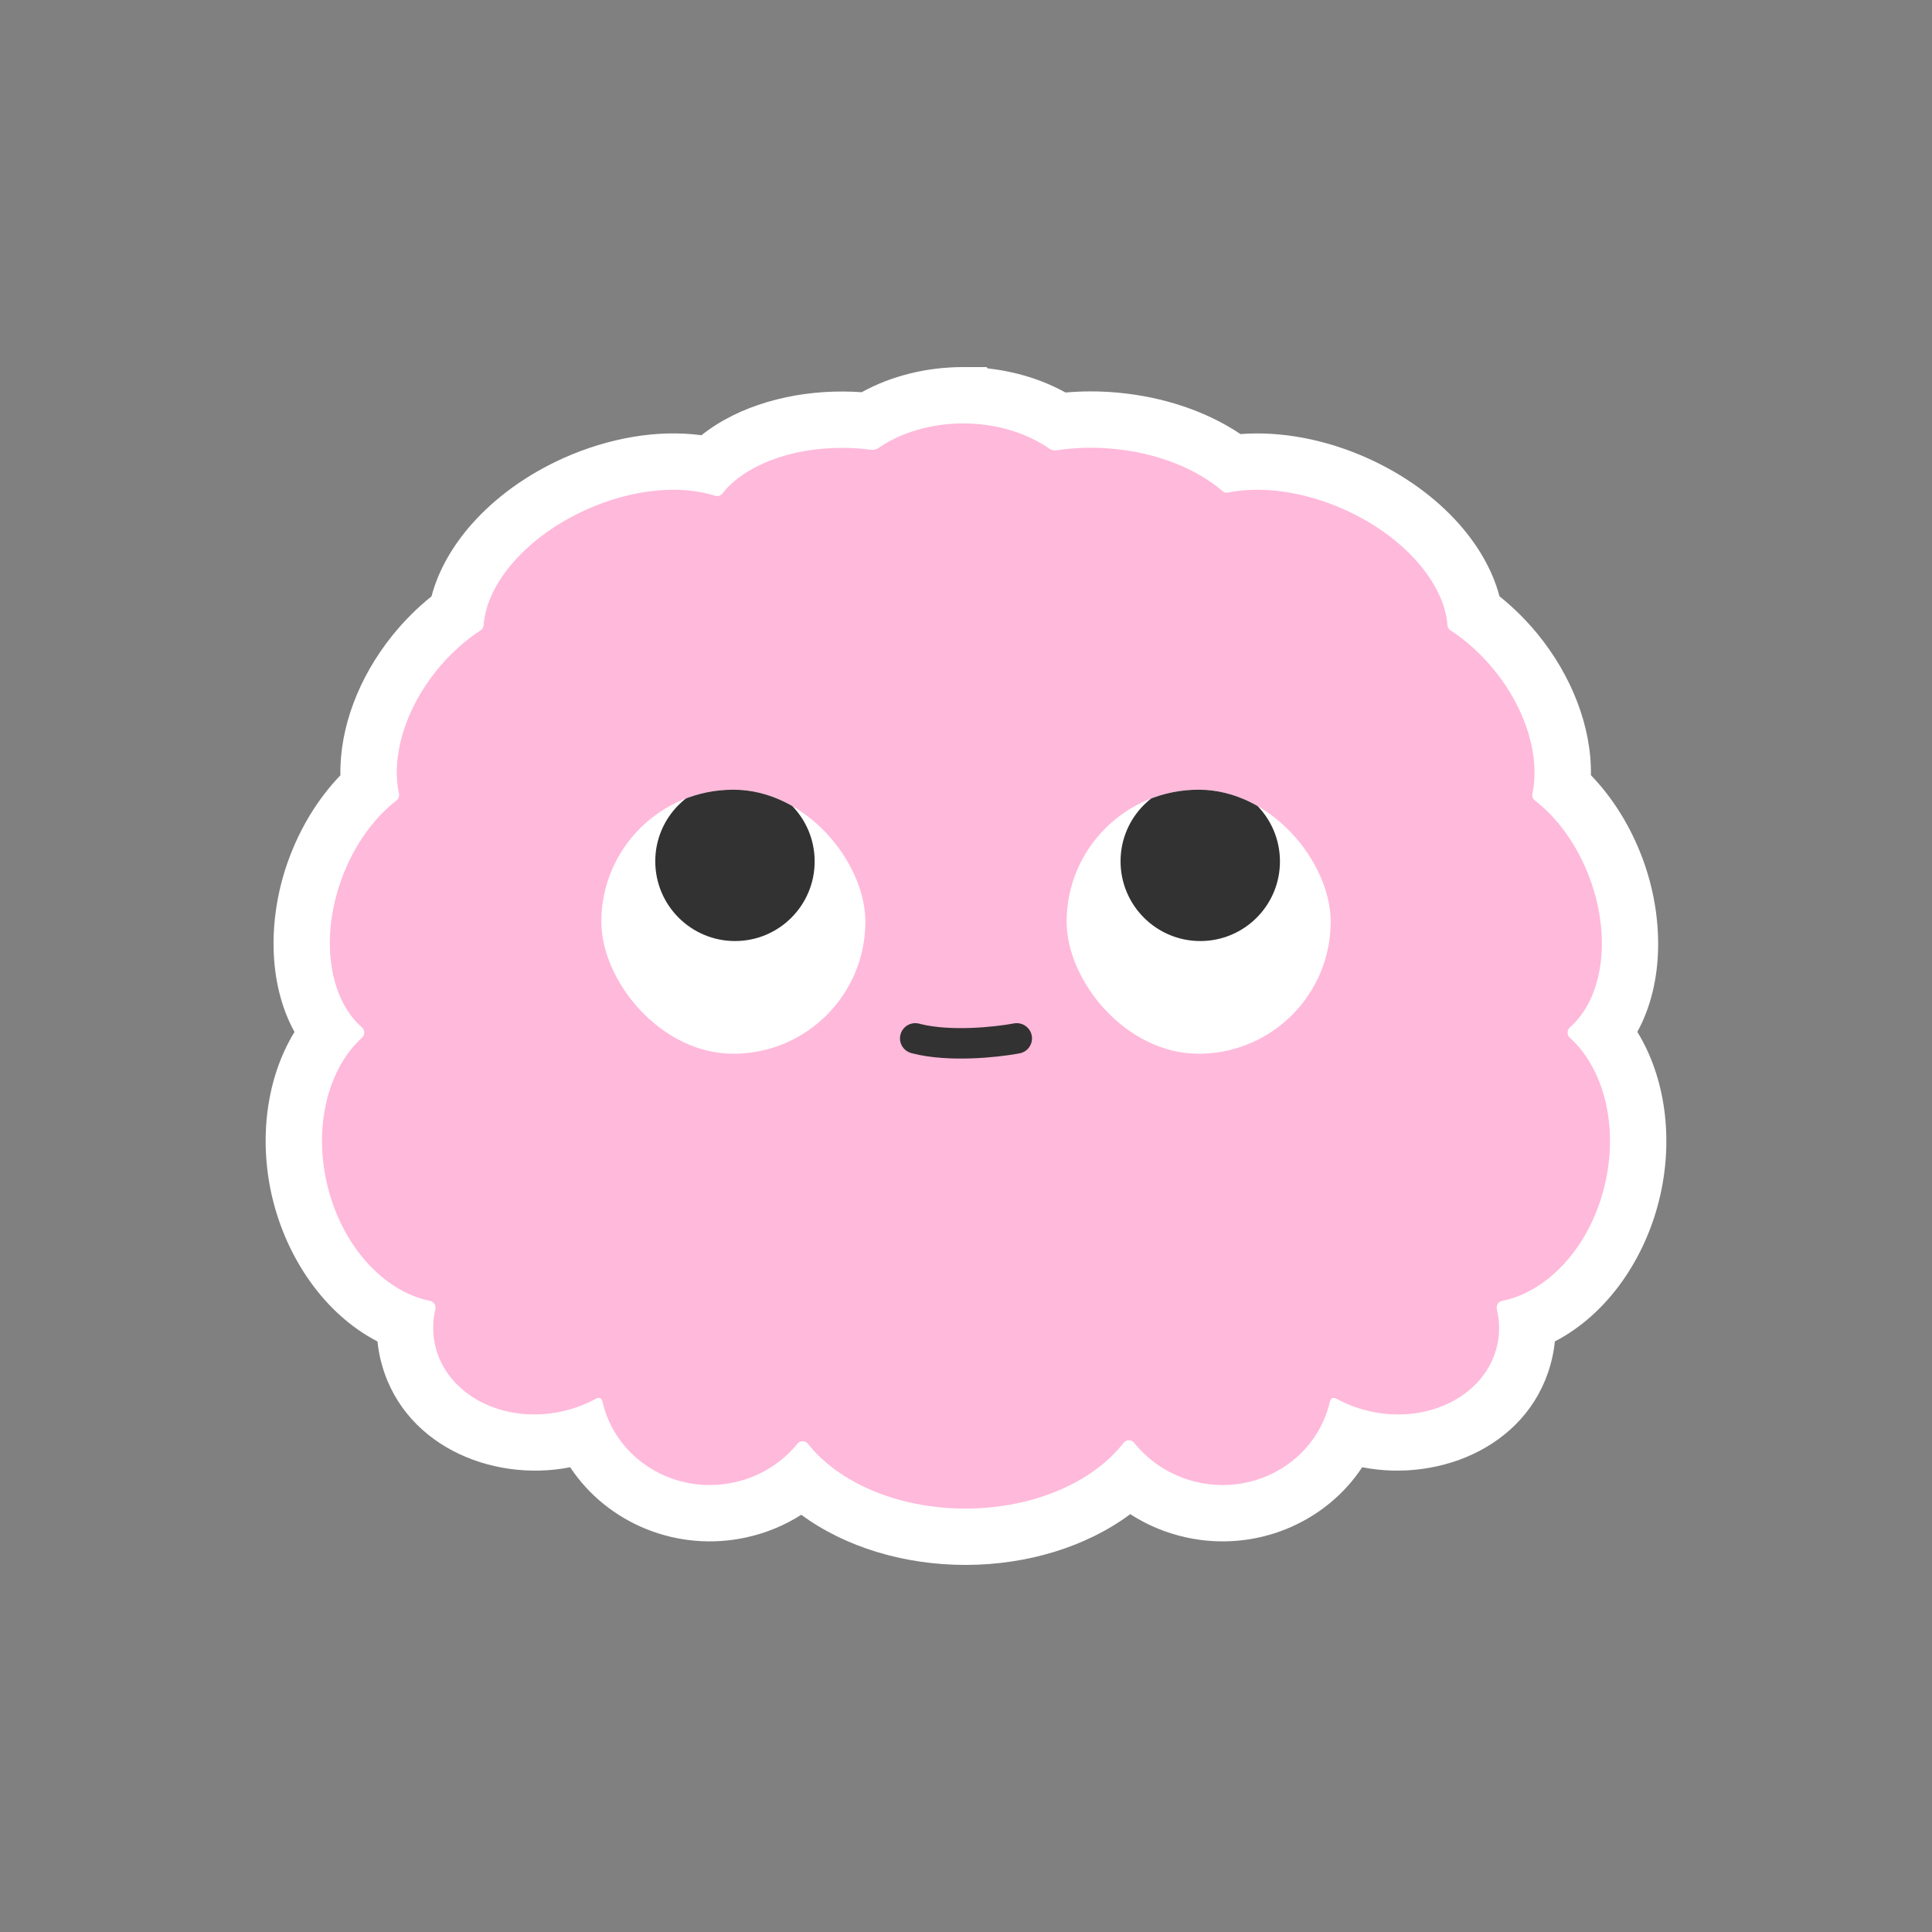
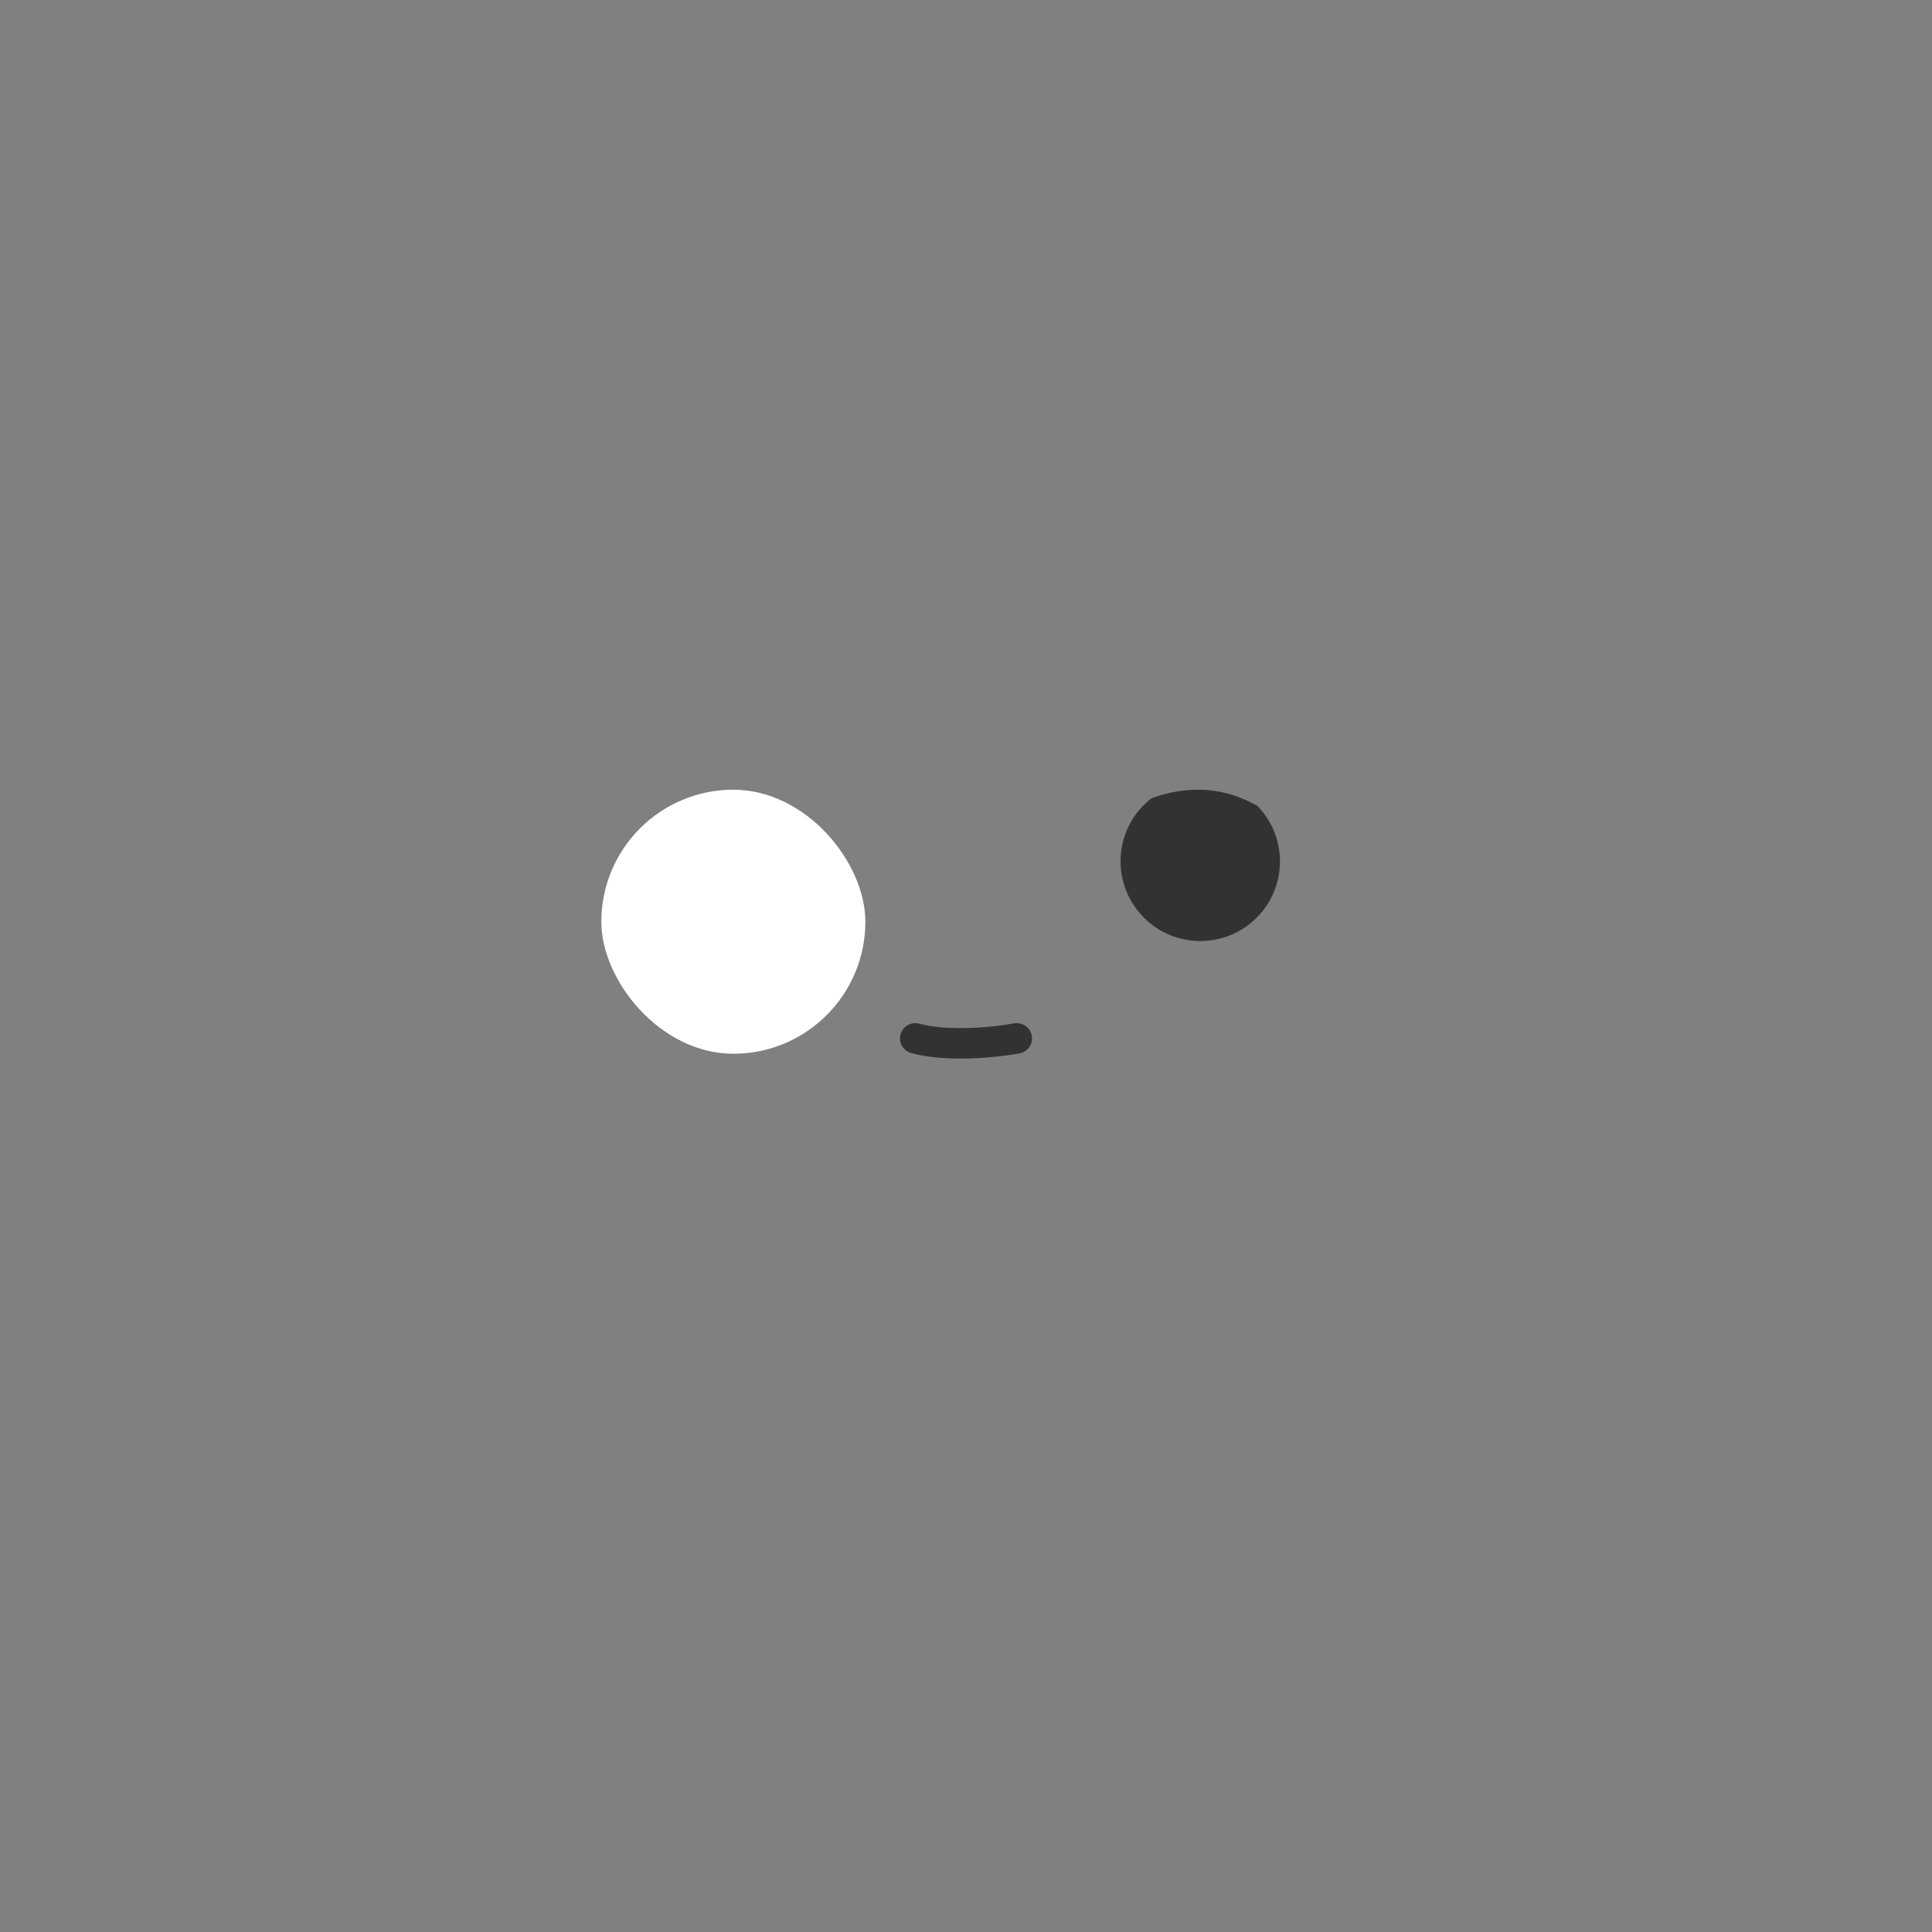
<svg xmlns="http://www.w3.org/2000/svg" width="2400" height="2400" viewBox="0 0 2400 2400" fill="none">
  <rect x="0" y="0" width="2400" height="2400" fill="#808080" stroke="none" />
-   <path d="M1225.44 456L1227.12 457.68C1261.87 461.48 1294.83 471.72 1323.65 487.59C1344.45 485.74 1366.09 485.69 1388.22 487.72C1444.9 492.85 1498.62 510.79 1540.96 539.22C1591.44 535.31 1646.63 545.85 1698.14 568.86C1743.84 589.27 1783.49 617.99 1813.04 651.53C1835.33 676.82 1853.86 707.24 1862.73 740.75C1879.19 753.9 1894.63 769.07 1908.66 785.92L1910.62 788.3L1910.68 788.38L1910.75 788.46C1952.12 839.4 1977.27 902.6 1976.3 962.98C2003.42 991.06 2025.41 1026.39 2040.18 1065.79L2041.1 1068.26L2041.86 1070.35C2066.39 1138.98 2067.67 1220.33 2033.96 1281.84C2068.99 1339 2078.35 1413.58 2062.63 1483.96C2045.35 1561.7 1997.6 1632.08 1931.5 1666.36C1930.85 1672.89 1929.81 1679.45 1928.35 1686.02V1686.04C1904.3 1794.23 1790.61 1842.02 1692.18 1822.66C1646.06 1892.47 1558.96 1928.77 1473.08 1909.72C1447.82 1904.15 1424.58 1894.23 1404.03 1880.95C1349.37 1921.63 1276.08 1943.76 1200.58 1944H1199.29C1123.79 1944 1050.31 1922.17 995.391 1881.71C975.111 1894.63 952.251 1904.26 927.491 1909.72C841.651 1928.76 754.451 1892.5 708.281 1822.68C609.801 1842.01 496.361 1794.15 472.111 1686.18L472.091 1686.08L472.071 1685.98C470.631 1679.47 469.581 1672.94 468.921 1666.42C403.411 1632.51 355.901 1563.18 337.971 1486.45L337.451 1484.18V1484.13L337.421 1484.07C321.681 1413.75 330.901 1339.13 365.821 1281.93C331.721 1219.84 333.191 1137.48 358.351 1068.36C373.021 1027.93 395.311 991.74 422.851 963.12C421.741 903.29 446.311 840.66 487.021 789.91L488.191 788.46C502.781 770.47 518.901 754.55 536.011 740.86C544.811 707.32 563.291 676.89 585.551 651.58C615.071 618.01 654.701 589.28 700.411 568.86H700.431L700.451 568.84C756.071 544.03 816.741 533.33 871.371 540.66C917.841 503.57 983.921 485.97 1047.68 486.36C1055.46 486.37 1063.05 486.68 1070.41 487.21C1107.26 466.93 1151.07 456 1196.46 456H1225.44Z" fill="white" />
-   <path d="M1196.48 526.01C1237.74 526.01 1275.25 537.83 1303.37 557.23C1306.07 559.09 1309.38 559.89 1312.62 559.39C1334.27 556.07 1357.59 555.2 1381.82 557.42C1437.95 562.48 1486.89 582.58 1518.75 610.141C1520.62 611.741 1523.02 612.401 1525.42 611.871C1566.49 603.621 1618.62 610.011 1669.56 632.771C1744.36 666.181 1794.36 724.761 1798.09 776.812C1798.23 779.342 1799.56 781.602 1801.69 782.932C1821.16 795.582 1839.83 812.352 1856.36 832.582C1896.9 882.503 1913.16 941.213 1903.56 986.203C1902.9 989.133 1904.1 992.323 1906.5 994.193C1935.03 1016.16 1959.96 1050.37 1975.3 1092.3C2002.37 1166.32 1990.5 1241.14 1950.23 1276.15C1946.5 1279.48 1946.23 1285.6 1949.96 1288.93C1991.3 1326.34 2010.5 1396.09 1994.23 1468.78C1976.9 1546.79 1923.96 1604.44 1865.96 1616.01C1861.3 1616.94 1858.36 1621.6 1859.43 1626.13C1862.9 1640.64 1863.3 1655.81 1859.96 1670.85C1846.23 1732.62 1775.56 1769.5 1702.22 1753.26C1686.76 1749.8 1672.36 1744.34 1659.42 1737.15C1656.62 1735.55 1652.89 1737.15 1652.22 1740.34C1636.09 1812.63 1562.62 1857.89 1488.22 1841.38C1455.55 1834.2 1428.08 1816.22 1408.88 1792.26C1405.55 1788.14 1399.02 1788.14 1395.82 1792.26C1358.22 1840.72 1284.88 1873.73 1200.35 1874H1199.28C1115.01 1874 1041.54 1841.52 1003.54 1793.46C1000.34 1789.33 993.94 1789.33 990.61 1793.46C971.54 1816.89 944.47 1834.33 912.34 1841.38C837.94 1857.89 764.34 1812.63 748.2 1740.34C747.53 1737.15 743.8 1735.55 741 1737.15C728.07 1744.34 713.8 1749.8 698.33 1753.26C624.99 1769.5 554.33 1732.62 540.46 1670.85C537.13 1655.81 537.39 1640.64 540.86 1626.13C541.93 1621.6 538.99 1616.94 534.33 1616.01C476.33 1604.43 423.39 1546.78 405.79 1468.78C389.52 1396.1 408.59 1326.34 449.79 1288.93C453.52 1285.6 453.39 1279.48 449.52 1276.15C409.25 1241.14 397.25 1166.31 424.19 1092.3C439.39 1050.37 464.32 1016.15 492.73 994.193C495.13 992.333 496.2 989.273 495.66 986.203C485.93 941.213 502.06 882.503 542.59 832.582C558.99 812.352 577.66 795.702 597.13 782.932C599.26 781.602 600.46 779.332 600.73 776.812C604.33 724.761 654.2 666.191 729 632.771C786.6 607.081 845.4 602.151 888.47 615.861C891.67 616.921 895.27 615.861 897.4 613.061C923.67 579.25 980.87 555.95 1047.27 556.35C1059.26 556.35 1070.95 557.26 1082.24 558.74C1085.38 559.15 1088.55 558.34 1091.16 556.54C1118.68 537.6 1155.82 526 1196.47 526L1196.48 526.01Z" fill="#FFB9DB" />
  <g clip-path="url(#clip0_2127_120)">
-     <path d="M1653 1145C1653.08 1235.57 1579.73 1309 1489.15 1309C1398.57 1309 1325.08 1235.57 1325 1145C1324.92 1054.43 1398.27 981 1488.85 981C1579.42 981 1652.92 1054.43 1653 1145Z" fill="white" />
    <path d="M1590 1070C1590.05 1124.68 1545.77 1169 1491.09 1169C1436.41 1169 1392.05 1124.68 1392 1070C1391.95 1015.32 1436.23 971 1490.91 971C1545.59 971 1589.95 1015.32 1590 1070Z" fill="#323232" />
  </g>
  <g clip-path="url(#clip1_2127_120)">
    <path d="M1075 1145C1075.08 1235.57 1001.73 1309 911.15 1309C820.57 1309 747.08 1235.57 747 1145C746.92 1054.43 820.27 981 910.85 981C1001.42 981 1074.92 1054.43 1075 1145Z" fill="white" />
-     <path d="M1012 1070C1012.05 1124.68 967.77 1169 913.09 1169C858.41 1169 814.05 1124.68 814 1070C813.95 1015.32 858.23 971 912.91 971C967.59 971 1011.95 1015.32 1012 1070Z" fill="#323232" />
  </g>
  <path d="M1207.12 1314.75C1183.52 1315.58 1156.49 1314.51 1133.19 1308.49L1132.09 1308.2L1131.61 1308.06C1121.77 1305.17 1115.98 1294.96 1118.65 1285.03C1121.33 1275.09 1131.46 1269.13 1141.45 1271.53L1141.92 1271.65L1143.65 1272.09C1161.62 1276.59 1184.06 1277.7 1205.79 1276.94C1228 1276.16 1248.09 1273.48 1259.45 1271.34L1259.94 1271.25C1270.07 1269.6 1279.74 1276.29 1281.66 1286.39C1283.62 1296.66 1276.85 1306.56 1266.54 1308.51L1263.96 1308.98C1250.56 1311.36 1229.8 1313.96 1207.12 1314.75Z" fill="#323232" />
  <defs>
    <clipPath id="clip0_2127_120">
      <rect x="1325" y="981" width="328" height="328" rx="164" fill="white" />
    </clipPath>
    <clipPath id="clip1_2127_120">
      <rect x="747" y="981" width="328" height="328" rx="164" fill="white" />
    </clipPath>
  </defs>
</svg>